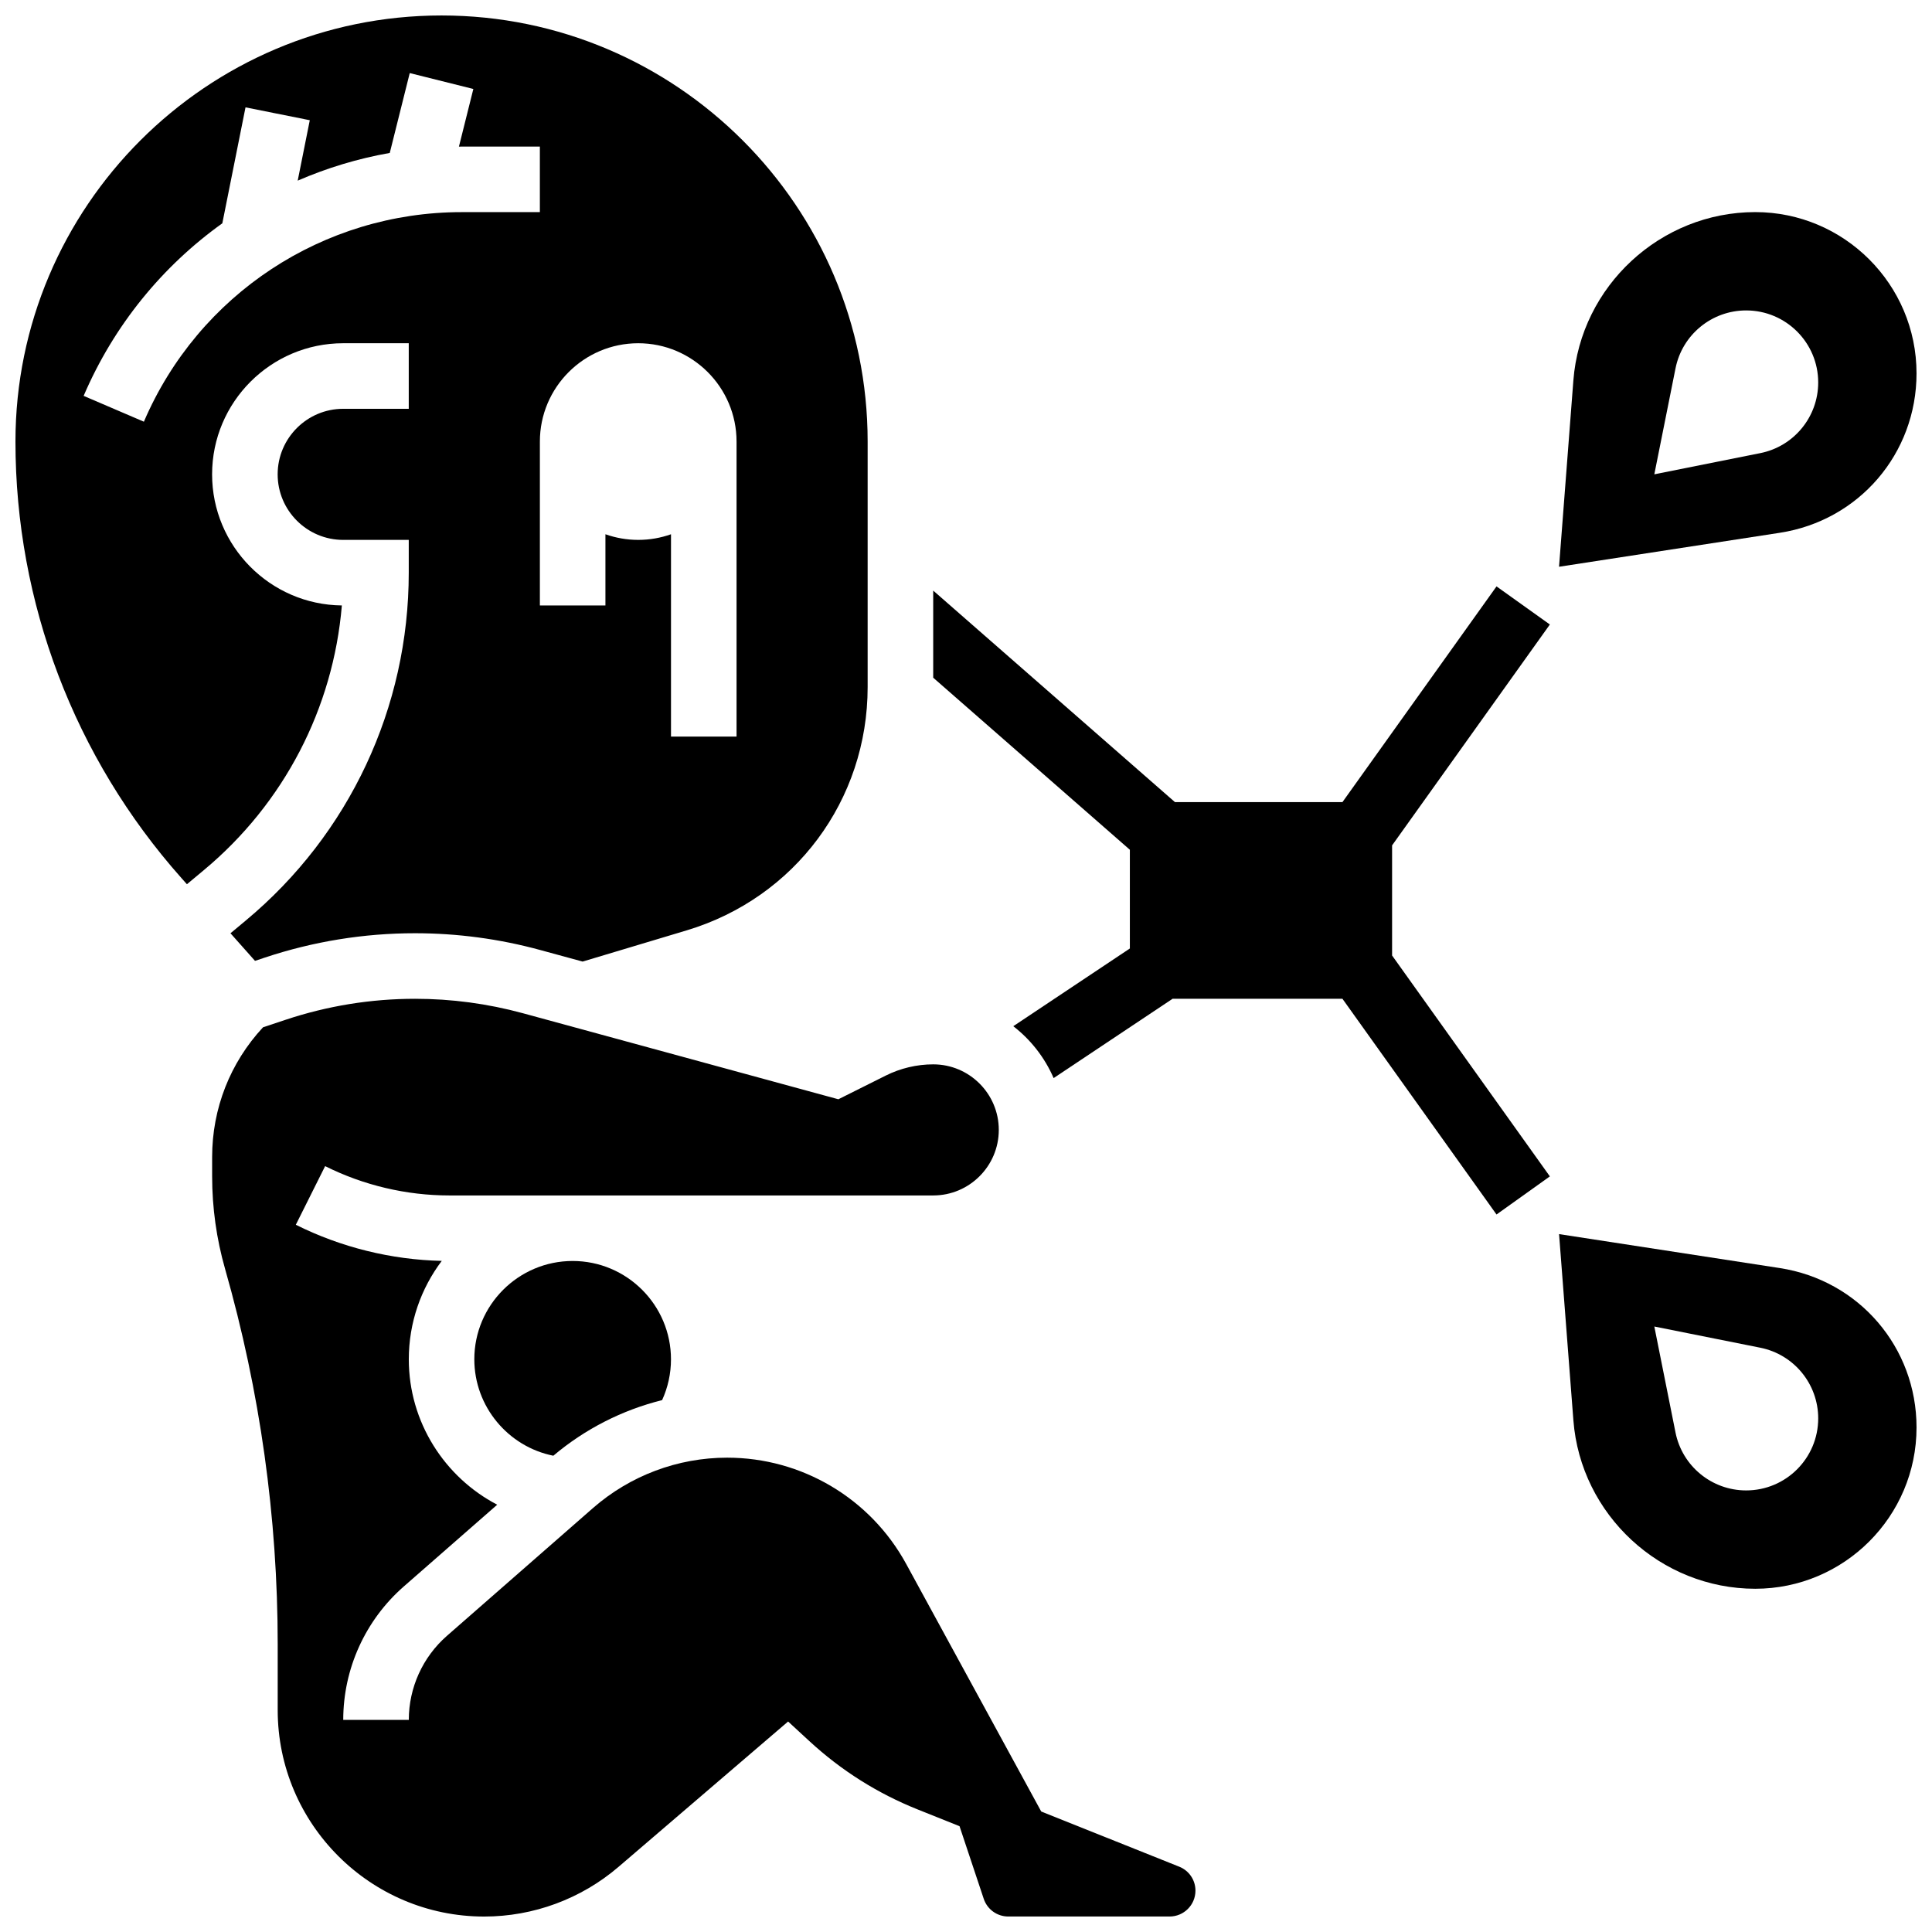
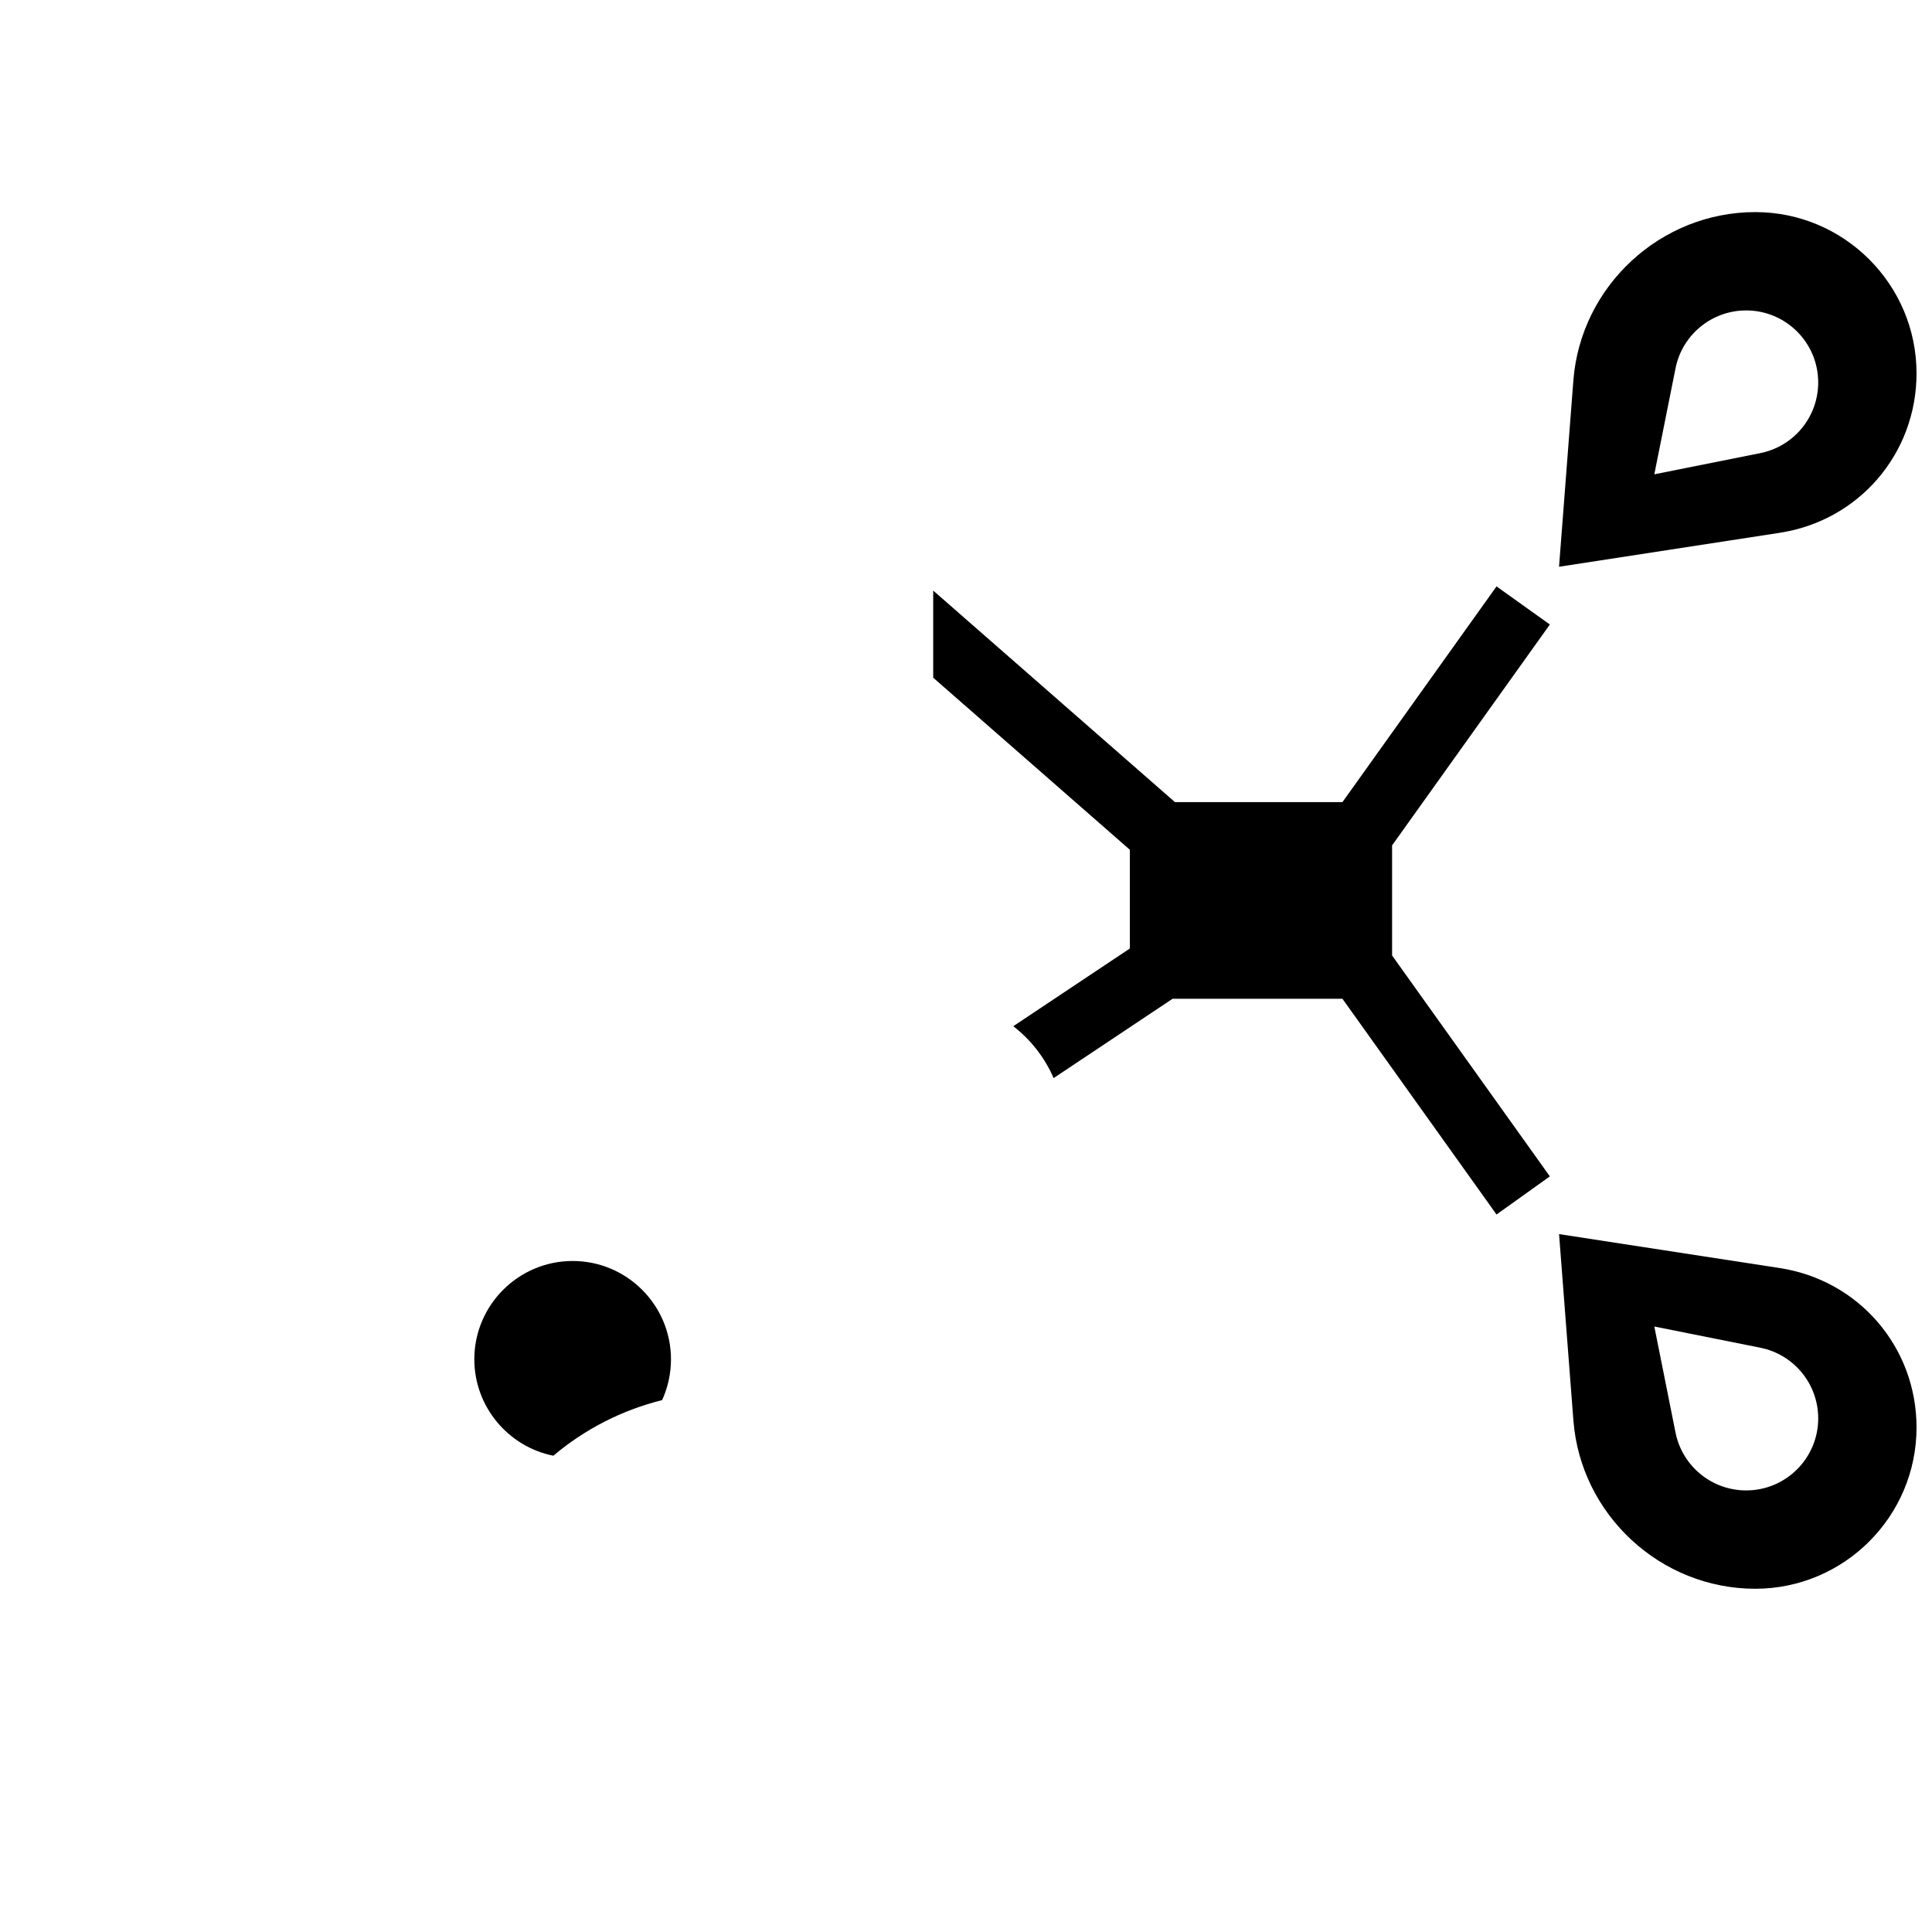
<svg xmlns="http://www.w3.org/2000/svg" width="800px" height="800px" version="1.1" viewBox="144 144 512 512">
  <defs>
    <clipPath id="d">
      <path d="m148.09 148.09h225.91v250.91h-225.91z" />
    </clipPath>
    <clipPath id="c">
-       <path d="m200 408h261v243.9h-261z" />
-     </clipPath>
+       </clipPath>
    <clipPath id="b">
-       <path d="m557 471h94.902v95h-94.902z" />
+       <path d="m557 471h94.902v95h-94.902" />
    </clipPath>
    <clipPath id="a">
      <path d="m557 200h94.902v95h-94.902z" />
    </clipPath>
  </defs>
  <path d="m269.7 504.23c0 12.523 8.961 23.156 20.941 25.551 8.414-7.106 18.285-12.113 28.828-14.738 1.539-3.375 2.348-7.055 2.348-10.812 0-14.367-11.691-26.059-26.059-26.059-14.367 0-26.059 11.691-26.059 26.059z" />
  <g clip-path="url(#d)">
-     <path d="m234.59 304.45c-18.992-0.195-34.383-15.707-34.383-34.742 0-19.16 15.586-34.746 34.746-34.746h17.371v17.371l-17.371 0.004c-9.578 0-17.371 7.793-17.371 17.371s7.793 17.371 17.371 17.371h17.371v8.688c0 35.707-15.73 69.297-43.164 92.156l-4.082 3.402 6.5 7.312 2.566-0.855c12.875-4.289 26.277-6.465 39.844-6.465 11.195 0 22.348 1.492 33.152 4.441l11.262 3.07 27.559-8.266c28.695-8.613 47.973-34.523 47.973-64.484v-65.059c0-62.266-50.656-112.92-112.92-112.92s-112.92 50.656-112.92 112.92c0 42.684 15.617 83.758 43.973 115.66l1.469 1.652 4.508-3.758c21.223-17.68 34.258-42.875 36.551-70.125zm78.543-69.488c14.371 0 26.059 11.691 26.059 26.059v78.176h-17.371v-53.613c-2.719 0.965-5.641 1.492-8.688 1.492s-5.969-0.531-8.688-1.492v18.871h-17.371v-43.434c-0.004-14.367 11.688-26.059 26.059-26.059zm-131 20.793-15.969-6.844c8.031-18.738 20.887-34.375 36.754-45.73l6.144-30.73 17.035 3.41-3.203 16.012c7.754-3.367 15.934-5.848 24.398-7.344l5.293-21.164 16.855 4.215-3.82 15.281c0.246-0.004 0.492-0.016 0.742-0.016h20.707v17.371h-20.711c-36.703 0-69.766 21.801-84.227 55.539z" />
-   </g>
+     </g>
  <g clip-path="url(#c)">
-     <path d="m456.5 638.69-36.566-14.625-35.785-65.605c-9.477-17.371-27.652-28.164-47.441-28.164-13.094 0-25.73 4.75-35.586 13.371l-38.68 33.844c-6.422 5.621-10.105 13.742-10.105 22.277h-17.375c0-13.547 5.848-26.43 16.039-35.352l24.766-21.672c-13.945-7.281-23.43-21.906-23.43-38.527 0-9.781 3.254-18.82 8.734-26.09-13.379-0.301-26.711-3.59-38.676-9.574l7.769-15.539c10.16 5.086 21.543 7.773 32.906 7.773h128.25c9.578 0 17.371-7.793 17.371-17.371s-7.793-17.371-17.371-17.371c-4.344 0-8.688 1.027-12.57 2.969l-12.574 6.285-83.598-22.801c-9.312-2.539-18.926-3.828-28.578-3.828-11.695 0-23.254 1.875-34.348 5.574l-5.953 1.984c-8.703 9.383-13.48 21.512-13.48 34.379v5.129c0 8.305 1.156 16.57 3.441 24.559 9.246 32.359 13.934 65.828 13.934 99.484v17.387c0 30.172 24.547 54.719 54.719 54.719 13.055 0 25.699-4.68 35.613-13.176l44.93-38.512 5.676 5.234c8.402 7.746 18.039 13.824 28.648 18.066l11.105 4.441 6.418 19.254c0.934 2.801 3.547 4.684 6.5 4.684h42.754c3.777 0 6.852-3.074 6.852-6.852 0.004-2.809-1.688-5.309-4.305-6.356z" />
-   </g>
+     </g>
  <g clip-path="url(#b)">
    <path d="m615.66 480.05-58.492-9 3.797 49.355c1.926 25.027 23.098 44.633 48.199 44.633 23.566-0.004 42.738-19.176 42.738-42.746 0-21.246-15.242-39.012-36.242-42.242zm10.184 39.832c0 10.543-8.547 19.094-19.094 19.094-9.102 0-16.938-6.426-18.723-15.348l-5.613-28.086 28.082 5.617c8.926 1.785 15.348 9.621 15.348 18.723z" />
  </g>
  <g clip-path="url(#a)">
    <path d="m651.9 242.95c0-23.566-19.172-42.742-42.742-42.742-25.102 0-46.273 19.605-48.199 44.633l-3.797 49.355 58.492-9c21.004-3.231 36.246-20.996 36.246-42.246zm-69.488 26.75 5.617-28.082c1.781-8.926 9.617-15.352 18.719-15.352 10.547 0 19.094 8.551 19.094 19.094 0 9.102-6.422 16.938-15.348 18.723z" />
  </g>
  <path d="m554.73 309.5-14.137-10.098-40.832 57.168h-44.387l-64.066-56.059v23.086l52.117 45.602v26.156l-30.895 20.598c4.633 3.586 8.336 8.309 10.691 13.754l31.52-21.02h45.02l40.832 57.168 14.137-10.098-41.812-58.539v-29.18z" />
</svg>